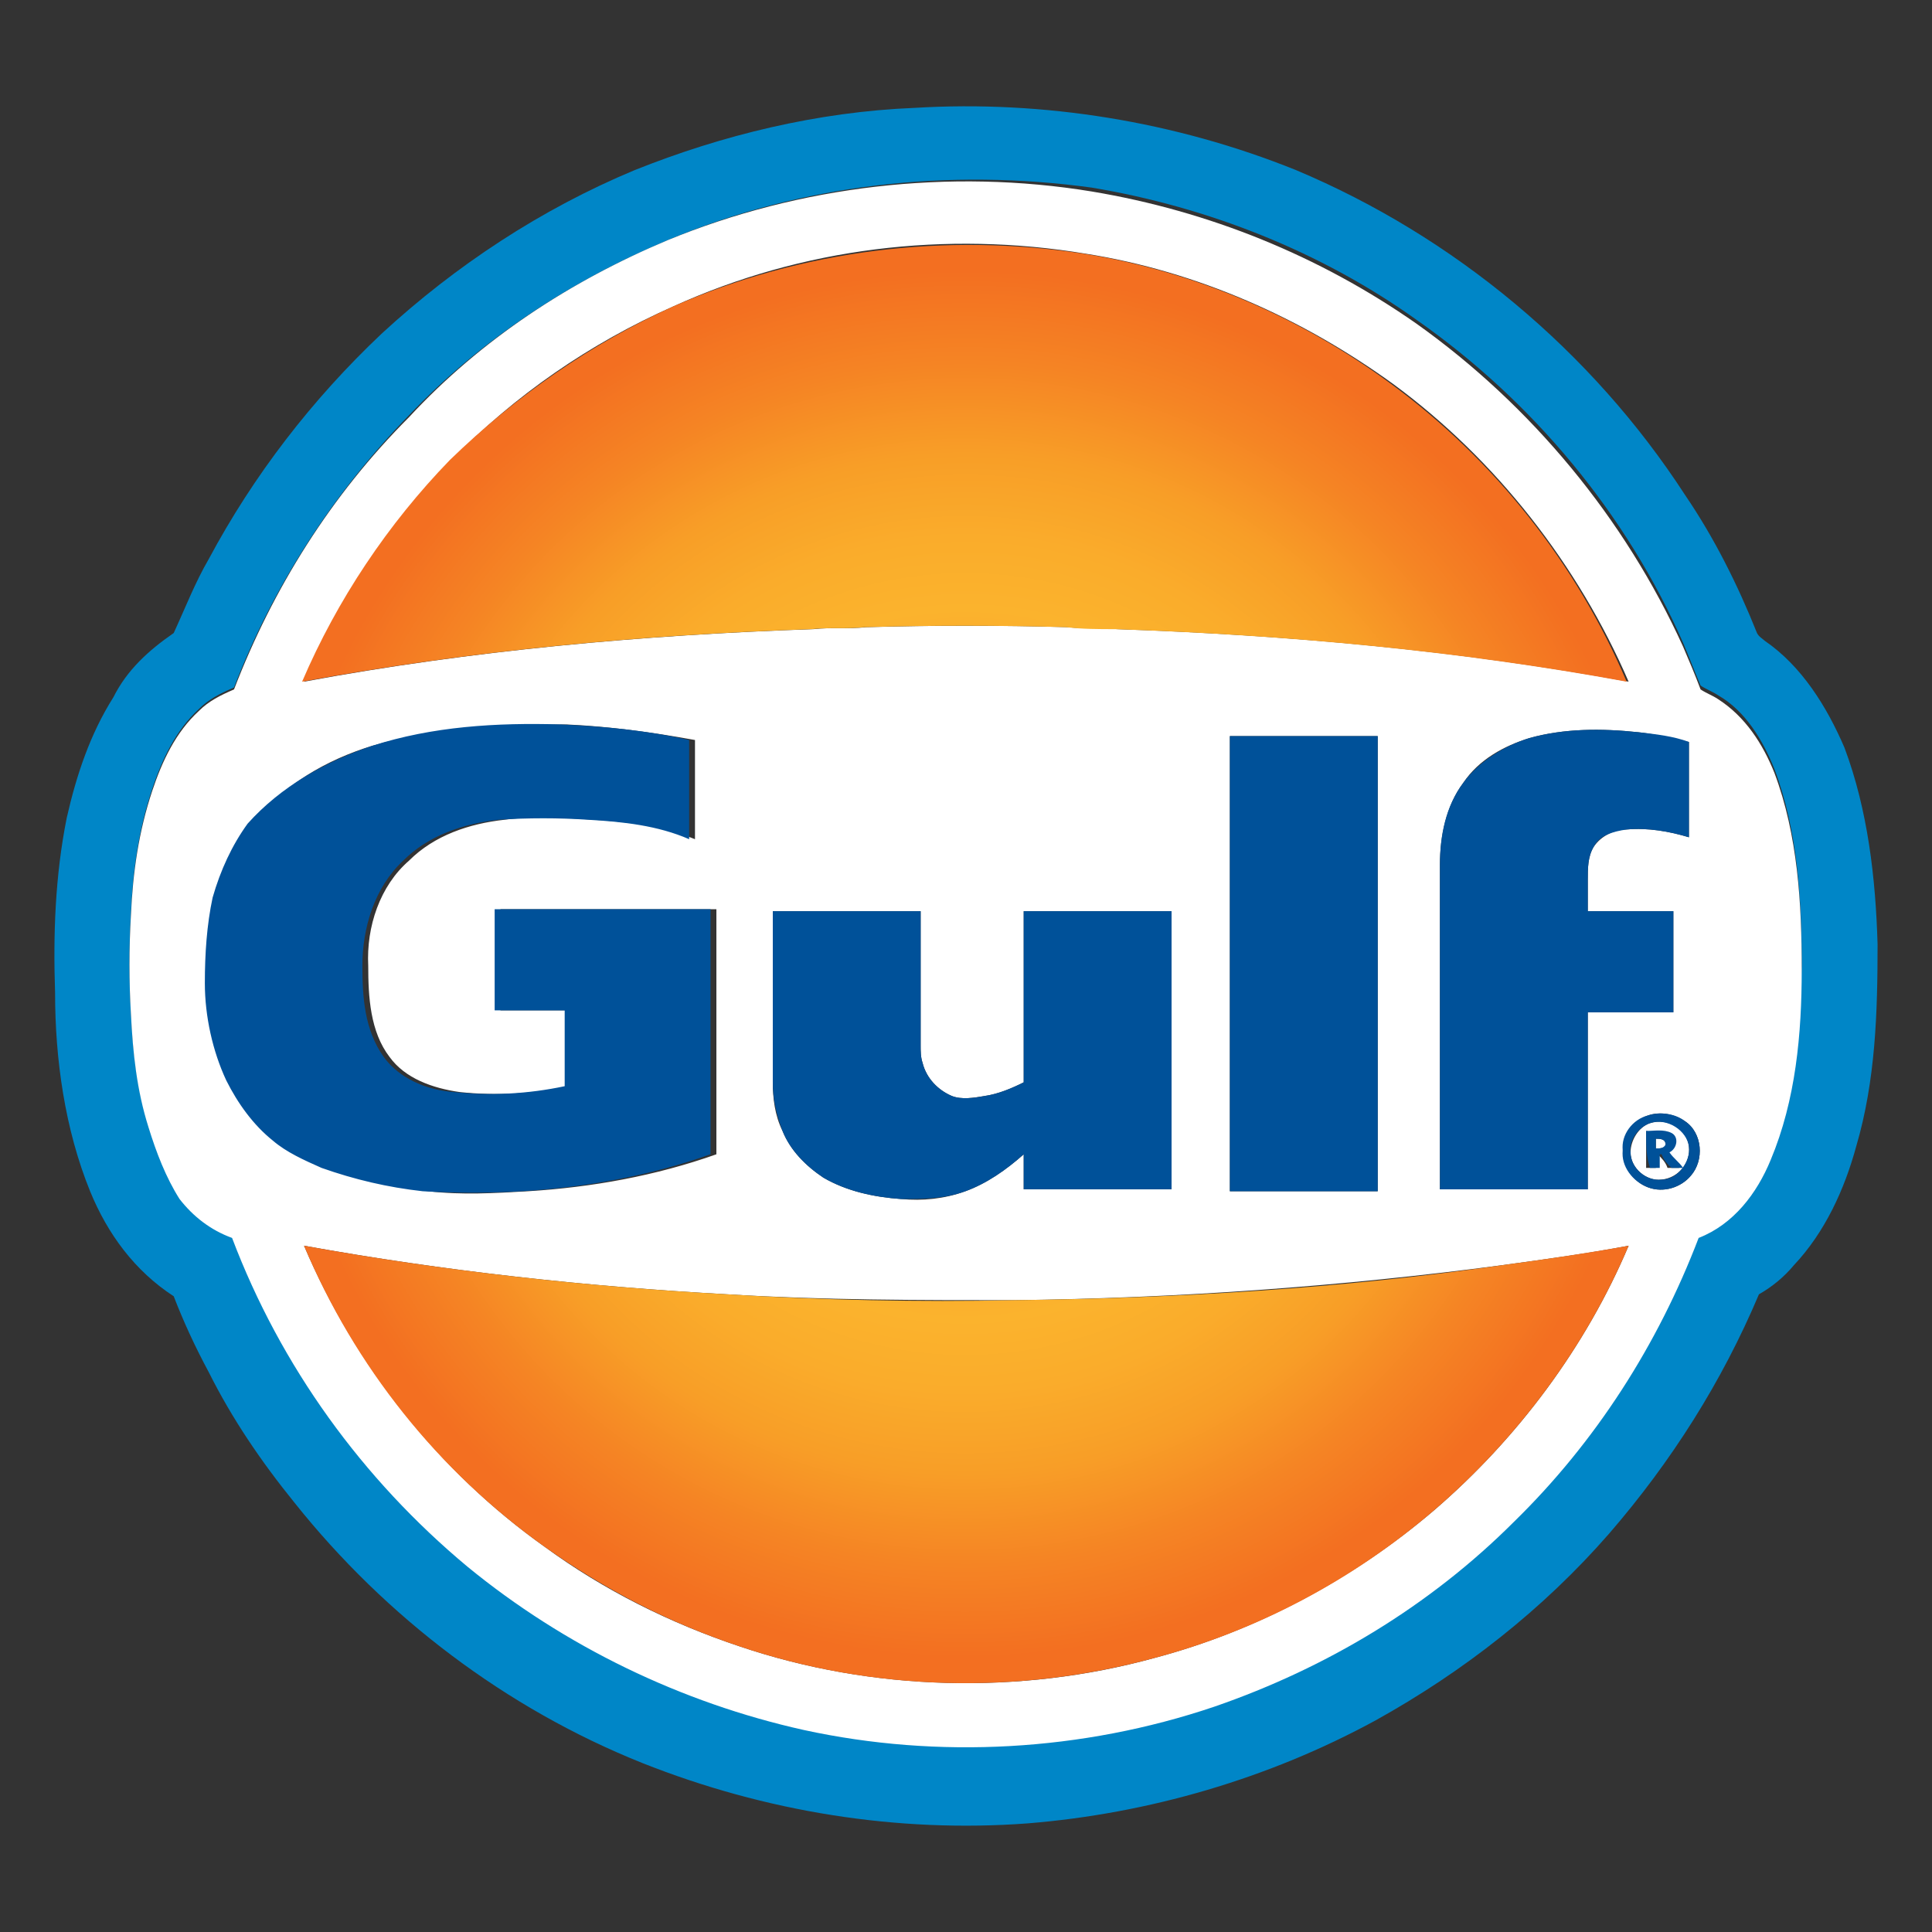
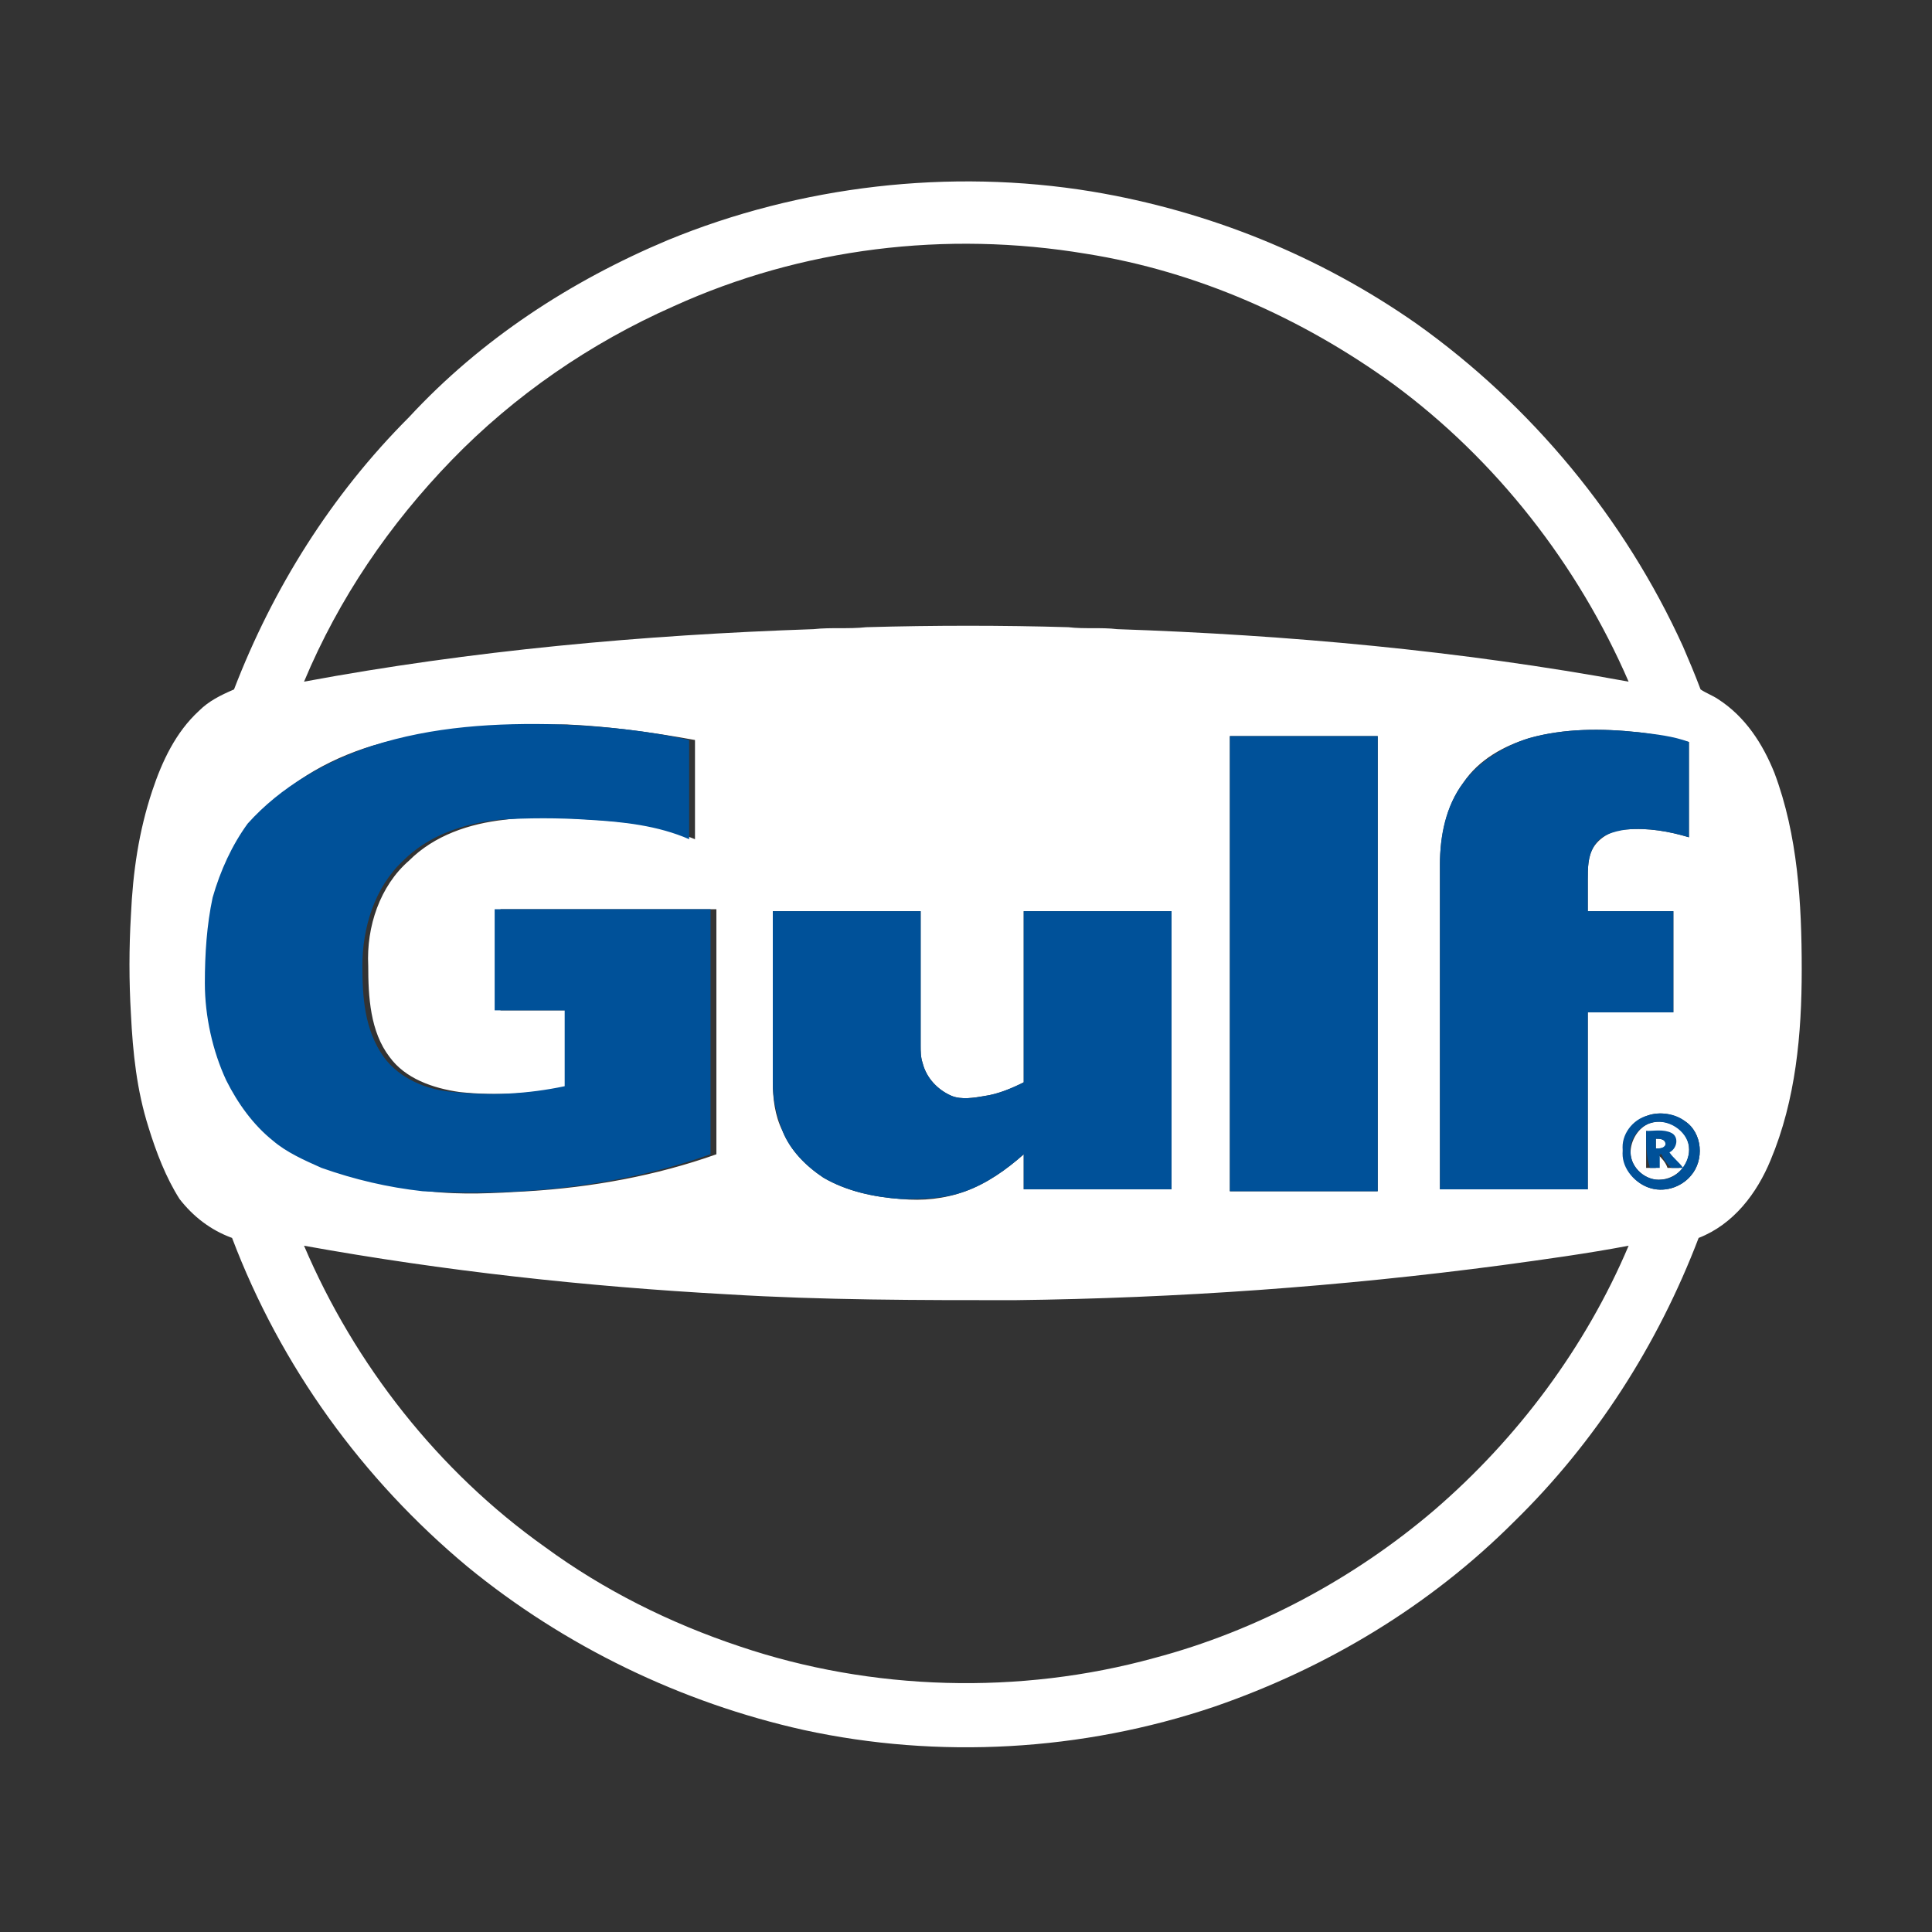
<svg xmlns="http://www.w3.org/2000/svg" width="200" height="200" viewBox="0 0 200 200" fill="none">
  <rect x="0" y="0" width="200" height="200" fill="#333333" stroke="none" />
-   <path d="M94.698 11.166C107.987 10.361 121.679 12.575 134.163 17.609C150.472 24.455 164.768 36.335 174.433 51.235C177.453 55.665 179.869 60.497 181.883 65.531C182.084 65.934 182.487 66.135 182.688 66.336C186.514 68.954 189.131 73.182 190.943 77.41C193.359 83.853 194.165 90.901 194.366 97.746C194.366 104.793 194.165 111.841 192.151 118.686C190.943 123.116 188.929 127.545 185.708 130.968C184.701 132.176 183.493 133.183 182.084 133.988C178.258 143.049 173.023 151.304 166.58 158.754C159.734 166.607 151.479 173.05 142.418 178.084C131.344 184.125 118.86 187.749 106.376 188.756C92.885 189.763 79.194 187.548 66.509 182.514C52.414 176.876 39.931 167.413 30.467 155.533C27.044 151.305 24.024 146.875 21.608 142.042C20.199 139.424 18.99 136.807 17.984 134.189C13.957 131.571 11.138 127.746 9.326 123.316C6.708 116.873 5.702 109.624 5.702 102.778C5.5 96.74 5.701 90.7 6.909 84.659C7.916 80.229 9.325 76.001 11.741 72.175C13.15 69.356 15.365 67.343 17.983 65.53C19.191 62.912 20.198 60.295 21.607 57.879C26.238 49.221 32.279 41.368 39.527 34.522C47.178 27.475 56.038 21.636 65.703 17.609C74.764 13.985 84.631 11.569 94.698 11.166ZM69.127 24.858C59.059 29.086 49.797 35.127 42.347 42.98C34.494 51.034 28.252 60.699 24.225 71.169C22.816 71.773 21.607 72.377 20.601 73.384C18.185 75.599 16.775 78.619 15.769 81.639C14.36 85.867 13.755 90.096 13.554 94.525C13.353 97.948 13.353 101.371 13.554 104.794C13.755 108.821 14.158 112.647 15.366 116.472C16.171 119.09 17.178 121.707 18.789 123.922C20.198 125.734 22.011 127.144 24.225 127.949C29.259 141.238 37.716 152.917 48.588 161.977C58.656 170.232 70.535 176.072 83.22 178.689C97.315 181.709 112.215 180.904 125.705 176.273C137.383 172.447 148.055 165.803 156.713 157.145C165.17 148.89 171.613 138.822 175.841 127.748C179.465 126.339 181.882 123.117 183.291 119.694C185.909 113.452 186.311 106.606 186.513 99.962C186.513 93.116 186.11 86.069 183.694 79.626C182.486 76.606 180.674 73.585 177.855 71.975C177.251 71.572 176.647 71.371 176.043 70.968C175.439 69.559 174.835 67.948 174.231 66.538C168.392 53.249 158.727 41.57 146.646 33.114C136.78 26.067 125.101 21.436 113.02 19.422C98.323 17.408 83.02 19.019 69.127 24.858Z" fill="#0086C7" />
  <path d="M69.127 24.858C82.819 19.22 98.323 17.408 113.021 19.824C125.102 21.838 136.579 26.469 146.647 33.516C158.527 41.973 168.192 53.651 174.232 66.94C174.836 68.349 175.44 69.759 176.044 71.37C176.648 71.773 177.252 71.974 177.856 72.377C180.675 74.189 182.487 77.008 183.695 80.028C186.111 86.471 186.514 93.519 186.514 100.364C186.514 107.009 185.91 113.855 183.292 120.096C181.883 123.519 179.466 126.741 175.842 128.15C171.614 139.224 165.17 149.292 156.714 157.547C148.056 166.205 137.384 172.648 125.706 176.675C112.014 181.306 97.114 182.111 83.221 179.091C70.536 176.272 58.455 170.433 48.387 162.178C37.514 153.117 29.057 141.439 24.024 128.15C21.809 127.345 19.997 125.935 18.588 124.123C17.179 121.908 16.172 119.291 15.366 116.673C14.158 112.847 13.755 109.022 13.554 104.995C13.353 101.572 13.353 98.149 13.554 94.726C13.755 90.296 14.359 86.068 15.769 81.84C16.776 78.82 18.185 75.799 20.601 73.585C21.608 72.578 22.816 71.974 24.225 71.37C28.252 60.9 34.293 51.235 42.347 43.181C49.797 35.127 59.059 29.087 69.127 24.858ZM69.731 31.704C61.073 35.53 53.22 40.966 46.777 47.611C40.334 54.256 35.098 61.907 31.474 70.565C48.79 67.343 66.509 65.733 84.228 65.129C86.04 64.928 87.852 65.129 89.664 64.928C96.711 64.727 103.759 64.727 110.604 64.928C112.215 65.129 114.027 64.928 115.638 65.129C133.357 65.733 151.076 67.344 168.593 70.565C163.358 58.484 154.901 47.611 144.23 39.758C134.767 32.912 123.894 28.08 112.417 26.267C97.92 23.851 83.02 25.664 69.731 31.704ZM38.521 77.209C33.89 78.618 29.259 81.236 26.239 85.263C24.427 87.478 23.219 90.095 22.615 92.914C21.81 95.733 21.608 98.753 21.81 101.773C22.011 105.196 22.615 108.619 24.025 111.841C25.233 114.257 26.844 116.472 28.857 118.083C30.266 119.291 32.079 120.298 33.891 120.902C37.314 122.11 40.737 122.916 44.361 123.318C47.784 123.721 51.207 123.519 54.63 123.318C61.275 122.915 67.919 121.707 74.161 119.492C74.161 111.035 74.161 102.579 74.161 94.122C66.711 94.122 59.261 94.122 51.811 94.122C51.811 97.545 51.811 101.169 51.811 104.592C54.227 104.592 56.643 104.592 59.06 104.592C59.06 107.21 59.06 109.827 59.06 112.445C55.234 113.25 51.409 113.452 47.583 113.049C44.764 112.646 41.945 111.64 40.334 109.425C38.32 106.807 38.119 103.183 38.119 99.962C37.918 95.935 39.327 91.707 42.347 89.089C44.965 86.471 48.589 85.263 52.213 84.861C55.233 84.458 58.455 84.66 61.475 84.861C64.898 85.062 68.522 85.465 71.945 86.875C71.945 83.452 71.945 80.029 71.945 76.606C67.515 75.801 63.086 75.197 58.656 74.995C51.408 74.995 44.763 75.397 38.521 77.209ZM158.325 76.404C155.707 77.209 153.09 78.619 151.479 81.035C149.667 83.451 149.063 86.673 149.063 89.492C149.063 100.768 149.063 111.842 149.063 123.118C154.097 123.118 159.332 123.118 164.366 123.118C164.366 117.077 164.366 111.037 164.366 104.795C167.386 104.795 170.205 104.795 173.225 104.795C173.225 101.372 173.225 97.748 173.225 94.325C170.205 94.325 167.386 94.325 164.366 94.325C164.366 93.318 164.366 92.11 164.366 91.103C164.366 89.895 164.366 88.687 164.97 87.68C165.775 86.472 167.185 85.868 168.393 85.868C170.608 85.667 172.823 86.069 174.836 86.673C174.836 83.451 174.836 80.23 174.836 76.807C173.024 76.404 171.413 76.002 169.601 75.8C165.775 75.397 161.949 75.397 158.325 76.404ZM127.317 76.203C127.317 91.908 127.317 107.614 127.317 123.319C132.351 123.319 137.586 123.319 142.62 123.319C142.62 107.614 142.62 91.908 142.62 76.203C137.586 76.203 132.351 76.203 127.317 76.203ZM80 94.324C80 100.163 80 106.204 80 112.043C80 113.654 80.201 115.466 81.007 117.077C81.812 119.091 83.423 120.701 85.235 121.909C87.651 123.318 90.47 123.923 93.289 124.124C95.504 124.325 97.719 124.124 99.934 123.319C102.149 122.514 104.162 121.104 105.975 119.493C105.975 120.701 105.975 121.909 105.975 123.117C111.009 123.117 116.244 123.117 121.278 123.117C121.278 113.452 121.278 103.989 121.278 94.324C116.244 94.324 111.21 94.324 105.975 94.324C105.975 100.163 105.975 106.204 105.975 112.043C104.767 112.647 103.357 113.251 101.948 113.452C100.74 113.653 99.532 113.855 98.525 113.452C97.116 112.848 95.907 111.64 95.505 110.029C95.304 109.425 95.304 108.821 95.304 108.217C95.304 103.586 95.304 98.955 95.304 94.324C90.067 94.324 85.033 94.324 80 94.324ZM170.607 115.466C168.996 116.07 167.989 117.48 167.989 119.09C167.989 120.701 168.996 122.312 170.607 122.916C172.218 123.52 174.03 122.916 175.037 121.708C176.446 120.097 176.245 117.278 174.433 116.07C173.225 115.265 171.816 115.063 170.607 115.466ZM31.474 128.957C36.709 141.239 45.367 152.314 56.442 160.166C62.483 164.596 69.328 168.019 76.577 170.435C90.269 175.066 105.572 175.469 119.465 171.643C130.137 168.824 140.204 163.388 148.46 156.34C157.118 148.89 164.165 139.427 168.595 128.956C164.367 129.761 159.937 130.365 155.507 130.97C138.795 133.185 121.881 134.393 104.968 134.594C95.102 134.594 85.236 134.594 75.369 133.99C60.67 133.185 45.971 131.574 31.474 128.957ZM170.809 116.271C172.621 115.667 174.635 116.875 174.836 118.687C175.037 120.298 173.829 121.909 172.017 122.11C170.406 122.311 168.795 120.902 168.795 119.291C168.795 118.084 169.601 116.674 170.809 116.271ZM170.406 117.077C170.406 118.285 170.406 119.695 170.406 120.903C170.809 120.903 171.01 120.903 171.413 120.903C171.413 120.5 171.413 119.896 171.413 119.494H171.614C172.017 119.897 172.419 120.299 172.621 120.903C173.024 120.903 173.426 120.903 173.829 120.903C173.426 120.299 173.024 119.896 172.42 119.292C173.225 118.889 173.427 117.681 172.621 117.278C172.017 117.077 171.212 117.278 170.406 117.077ZM171.413 117.882C171.816 117.882 172.42 117.882 172.42 118.486C172.42 118.889 171.816 118.889 171.413 118.889C171.413 118.486 171.413 118.285 171.413 117.882Z" fill="white" />
-   <path d="M69.731 31.704C83.02 25.865 97.92 24.053 112.216 26.268C123.693 28.08 134.767 32.913 144.029 39.759C154.701 47.612 163.157 58.283 168.392 70.566C150.874 67.344 133.156 65.734 115.437 65.13C113.826 65.13 112.014 65.13 110.403 64.929C103.356 64.728 96.308 64.728 89.463 64.929C87.651 65.13 85.839 64.929 84.027 65.13C66.308 65.734 48.791 67.345 31.273 70.566C34.897 62.109 40.132 54.257 46.576 47.612C53.421 40.966 61.274 35.53 69.731 31.704ZM31.474 128.957C45.971 131.575 60.67 133.185 75.368 133.991C85.234 134.595 95.1 134.796 104.967 134.595C121.88 134.394 138.794 133.387 155.506 130.971C159.936 130.367 164.164 129.763 168.594 128.957C164.164 139.427 157.117 148.891 148.459 156.341C140.002 163.59 130.136 168.825 119.464 171.644C105.369 175.47 90.268 175.067 76.576 170.436C69.327 168.02 62.683 164.597 56.441 160.167C45.367 152.313 36.709 141.44 31.474 128.957Z" fill="url(#paint0_radial_6_31801)" />
  <path d="M38.521 77.209C44.763 75.195 51.407 74.793 58.052 74.994C62.482 75.195 66.911 75.598 71.341 76.605C71.341 80.028 71.341 83.451 71.341 86.874C68.119 85.465 64.495 85.062 60.871 84.86C57.851 84.659 54.629 84.659 51.609 84.86C47.985 85.263 44.36 86.471 41.743 89.088C38.723 91.907 37.515 96.135 37.515 99.961C37.515 103.183 37.716 106.606 39.73 109.424C41.341 111.639 44.16 112.847 46.979 113.048C50.805 113.451 54.63 113.249 58.456 112.444C58.456 109.826 58.456 107.209 58.456 104.591C56.04 104.591 53.624 104.591 51.207 104.591C51.207 101.168 51.207 97.544 51.207 94.121C58.657 94.121 66.107 94.121 73.557 94.121C73.557 102.578 73.557 111.034 73.557 119.491C67.315 121.706 60.671 122.914 54.026 123.317C50.603 123.518 47.18 123.518 43.757 123.317C40.133 122.914 36.71 122.109 33.287 120.901C31.475 120.096 29.663 119.29 28.253 118.082C26.239 116.471 24.629 114.256 23.421 111.84C22.012 108.82 21.206 105.195 21.206 101.772C21.206 98.752 21.407 95.731 22.011 92.913C22.816 90.094 24.025 87.477 25.635 85.262C29.058 81.438 33.689 78.82 38.521 77.209ZM158.325 76.404C161.949 75.397 165.775 75.397 169.601 75.8C171.413 76.001 173.225 76.203 174.836 76.807C174.836 80.029 174.836 83.25 174.836 86.673C172.822 86.069 170.608 85.666 168.393 85.868C166.984 86.069 165.574 86.472 164.97 87.68C164.366 88.687 164.366 89.895 164.366 91.103C164.366 92.11 164.366 93.318 164.366 94.325C167.386 94.325 170.205 94.325 173.225 94.325C173.225 97.748 173.225 101.372 173.225 104.795C170.205 104.795 167.386 104.795 164.366 104.795C164.366 110.836 164.366 116.876 164.366 123.118C159.332 123.118 154.097 123.118 149.063 123.118C149.063 111.842 149.063 100.768 149.063 89.492C149.063 86.472 149.667 83.451 151.479 81.035C153.09 78.82 155.708 77.209 158.325 76.404ZM127.317 76.203C132.351 76.203 137.586 76.203 142.62 76.203C142.62 91.908 142.62 107.614 142.62 123.319C137.586 123.319 132.351 123.319 127.317 123.319C127.317 107.412 127.317 91.707 127.317 76.203ZM80 94.324C85.034 94.324 90.269 94.324 95.303 94.324C95.303 98.955 95.303 103.586 95.303 108.217C95.303 108.821 95.303 109.425 95.504 110.029C95.907 111.64 97.115 112.848 98.524 113.452C99.531 113.855 100.94 113.653 101.947 113.452C103.356 113.251 104.766 112.647 105.974 112.043C105.974 106.204 105.974 100.163 105.974 94.324C111.008 94.324 116.042 94.324 121.277 94.324C121.277 103.989 121.277 113.452 121.277 123.117C116.243 123.117 111.008 123.117 105.974 123.117C105.974 121.909 105.974 120.701 105.974 119.493C104.162 121.104 102.148 122.513 99.933 123.319C97.718 124.124 95.503 124.124 93.288 124.124C90.469 123.923 87.65 123.319 85.234 121.909C83.422 120.701 81.811 119.09 81.006 117.077C80.402 115.466 79.999 113.855 79.999 112.043C80 106.204 80 100.365 80 94.324ZM170.607 115.466C171.815 115.063 173.426 115.265 174.433 116.07C176.245 117.278 176.447 120.097 175.037 121.708C174.03 122.916 172.218 123.52 170.607 122.916C168.996 122.312 167.788 120.701 167.989 119.09C167.789 117.48 168.997 115.869 170.607 115.466ZM170.809 116.271C169.601 116.674 168.594 118.083 168.795 119.291C168.795 120.902 170.406 122.311 172.017 122.11C173.628 122.11 175.037 120.298 174.836 118.687C174.635 117.077 172.621 115.667 170.809 116.271ZM170.406 117.077C171.211 117.077 172.218 116.876 173.024 117.278C173.829 117.681 173.628 118.889 172.823 119.292C173.226 119.896 173.83 120.299 174.232 120.903C173.829 120.903 173.427 120.903 173.024 120.903C172.621 120.5 172.219 120.098 172.017 119.494H171.816C171.816 119.897 171.816 120.501 171.816 120.903C171.413 120.903 171.212 120.903 170.809 120.903C170.406 119.694 170.406 118.486 170.406 117.077ZM171.413 117.882C171.413 118.285 171.413 118.486 171.413 118.889C171.816 118.889 172.218 118.889 172.42 118.486C172.42 117.882 171.816 117.882 171.413 117.882Z" fill="#005199" />
  <defs>
    <radialGradient id="paint0_radial_6_31801" cx="0" cy="0" r="1" gradientUnits="userSpaceOnUse" gradientTransform="translate(99.933 99.796) scale(71.61)">
      <stop stop-color="#F36F21" />
      <stop offset="0.243" stop-color="#F79027" />
      <stop offset="0.511" stop-color="#FBB32D" />
      <stop offset="0.616" stop-color="#FAAC2B" />
      <stop offset="0.735" stop-color="#F89E27" />
      <stop offset="0.867" stop-color="#F58424" />
      <stop offset="1" stop-color="#F36F21" />
    </radialGradient>
  </defs>
</svg>